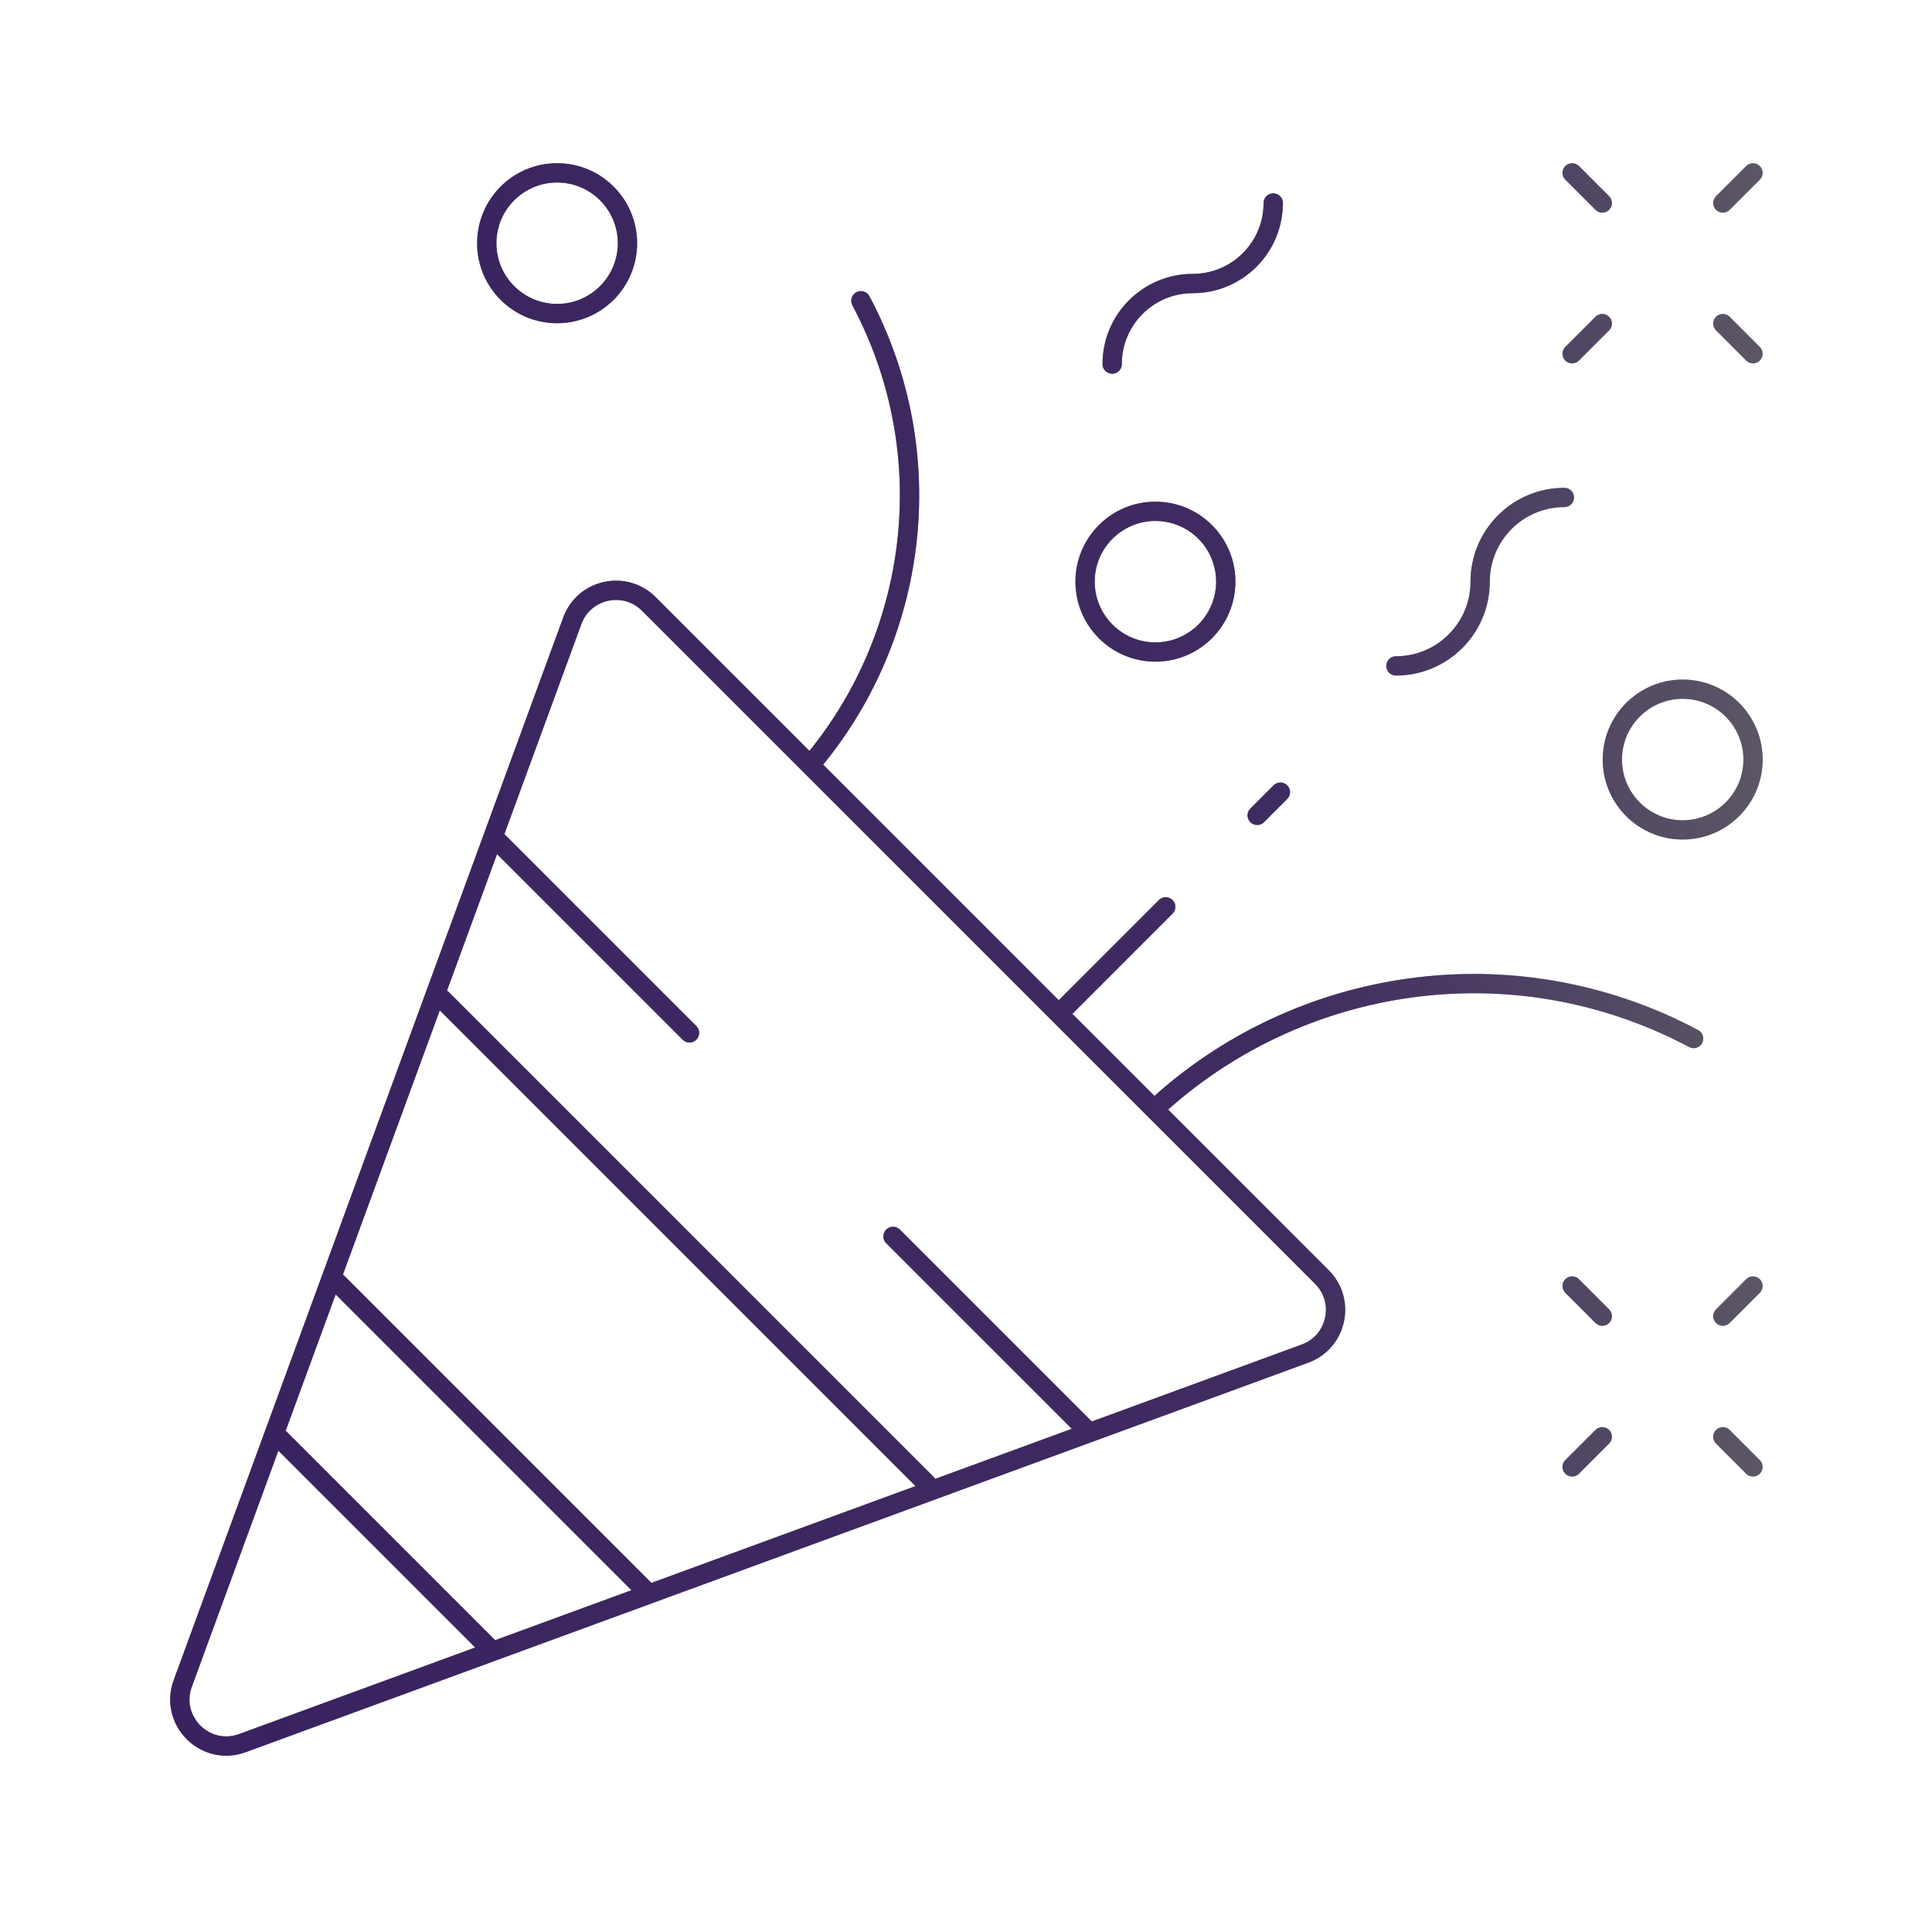
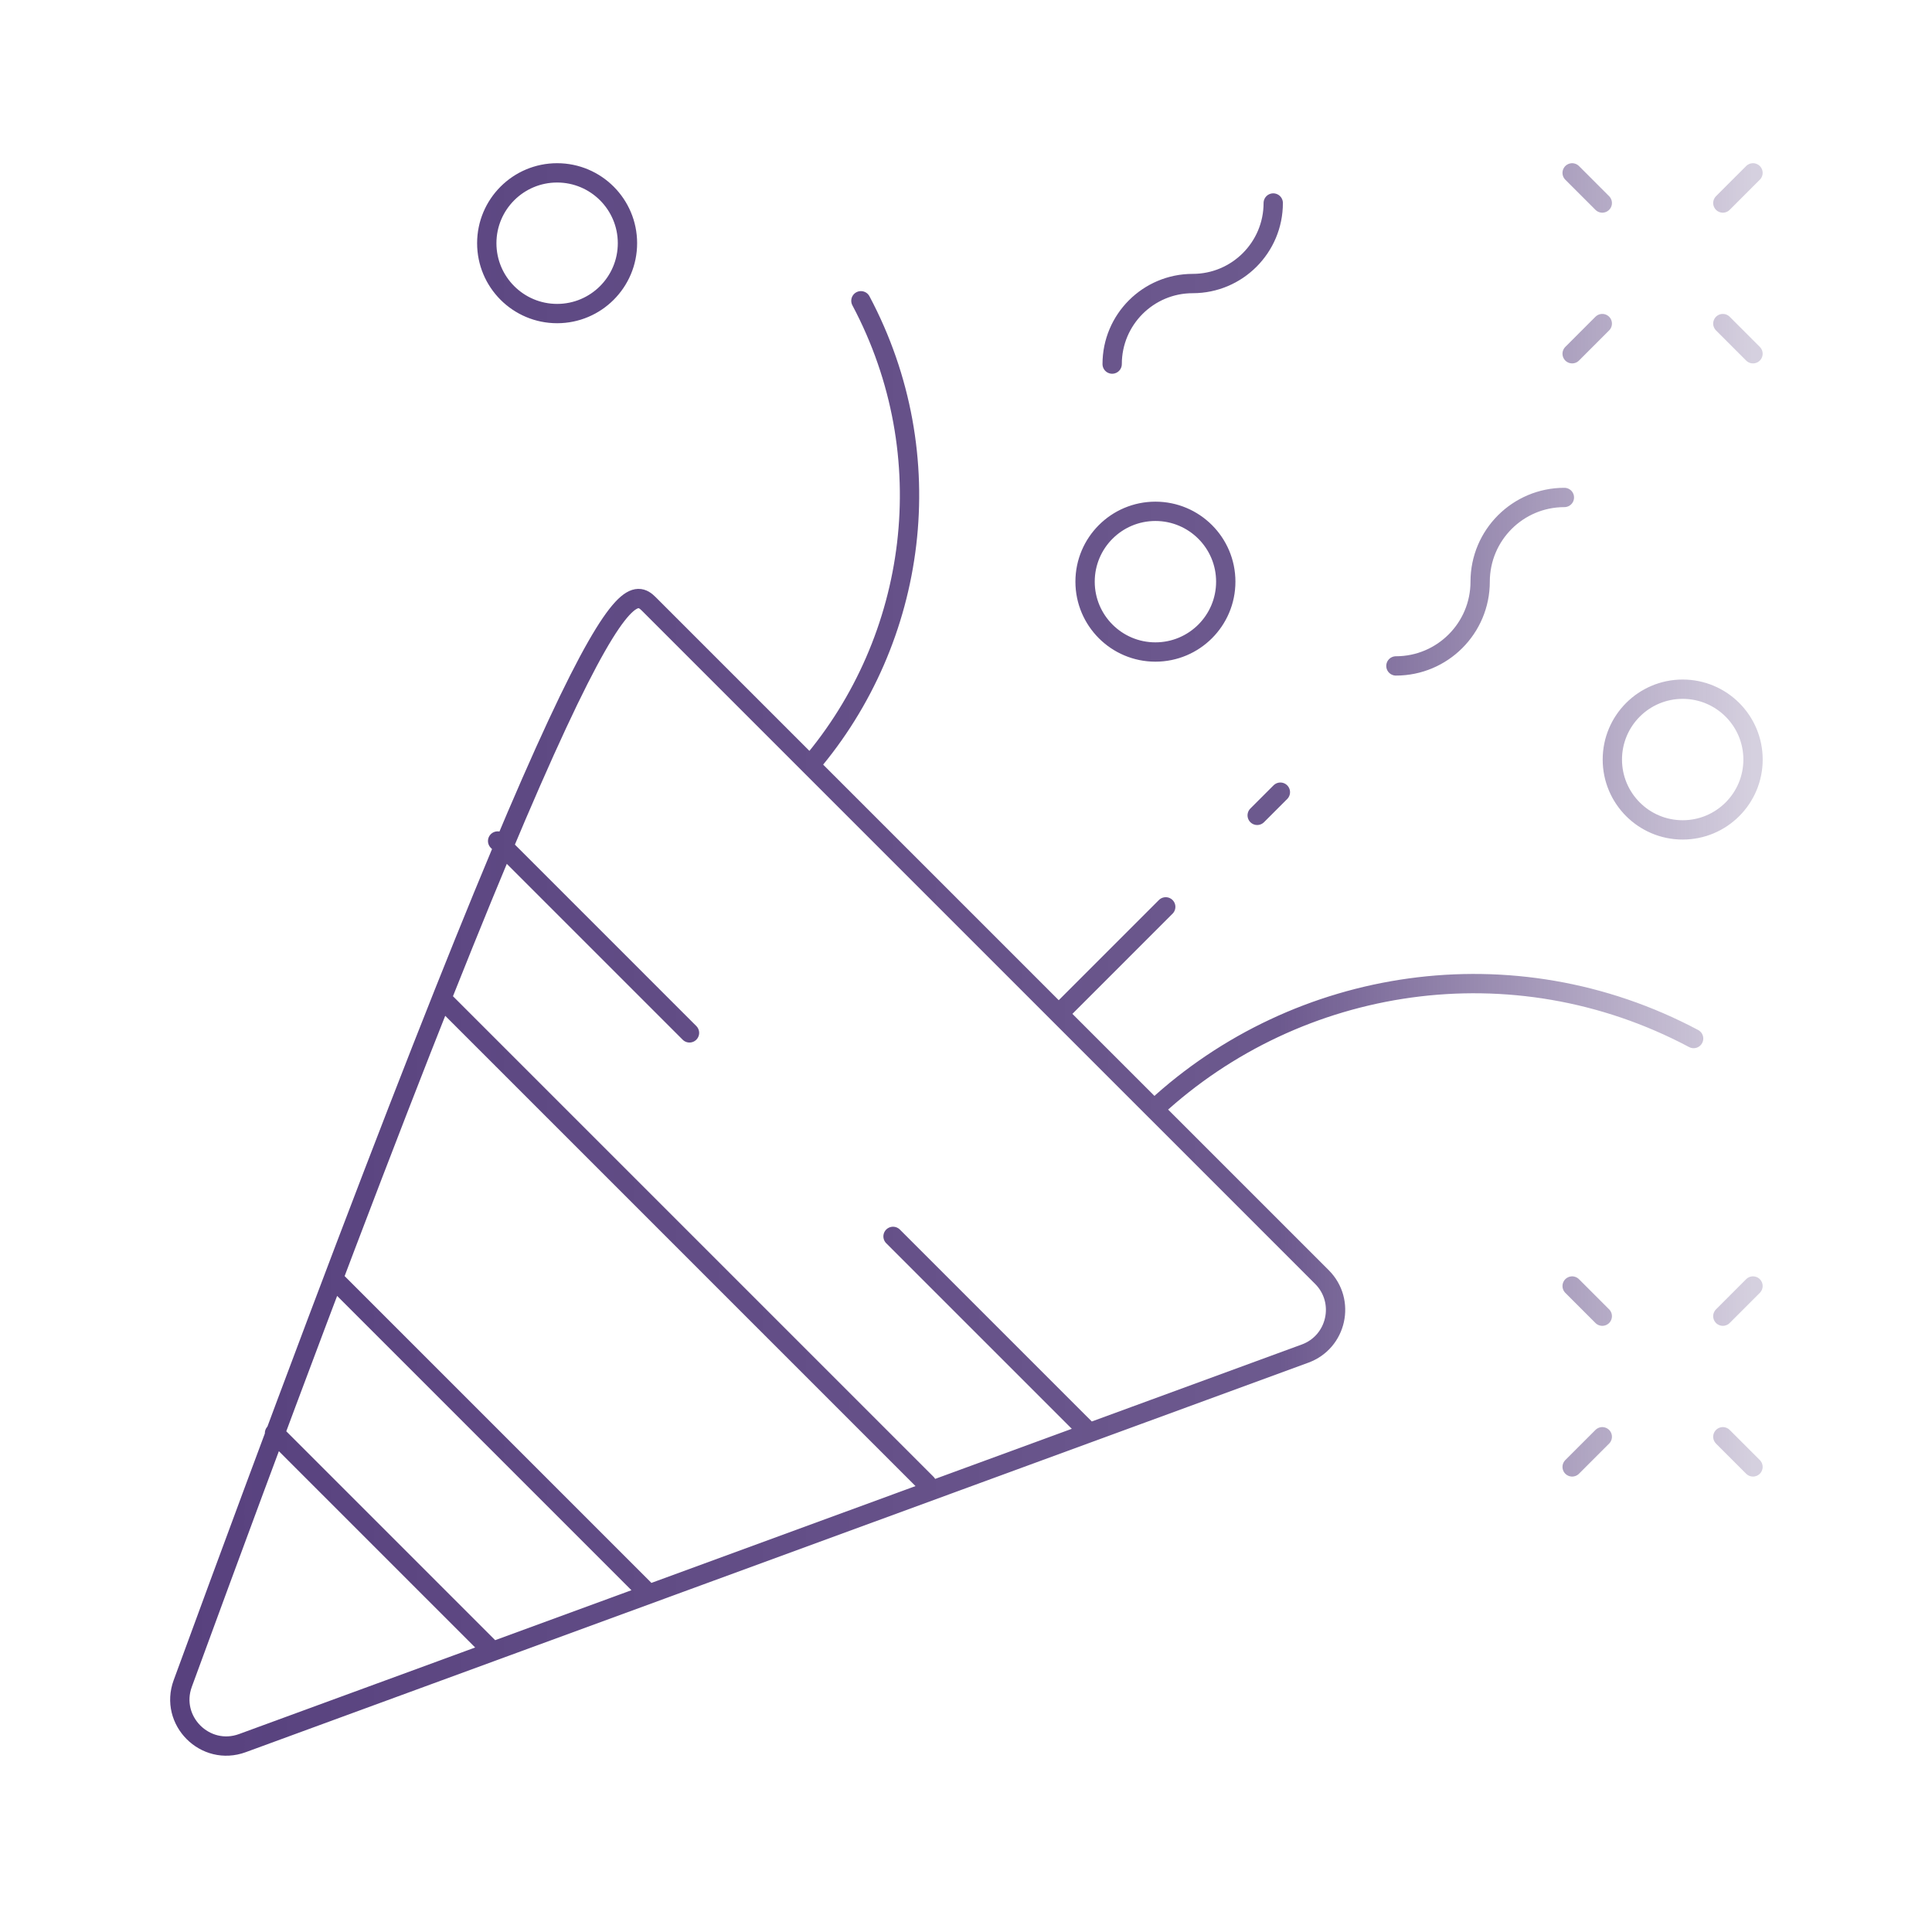
<svg xmlns="http://www.w3.org/2000/svg" width="150" height="150" viewBox="0 0 150 150" fill="none">
-   <path d="M131.492 80.631C117.461 73.175 100.753 75.825 89.708 86.028M66.841 23.352C73.235 35.385 71.235 49.641 62.894 59.411M38.636 65.296L53.532 80.192M34.334 77.573L71.95 115.188M26.159 99.538L49.986 123.365M21.313 111.271L38.253 128.212M86.348 28.267C86.348 24.814 89.148 22.014 92.601 22.014C96.055 22.014 98.854 19.214 98.854 15.761M121.458 38.623C117.846 38.623 114.919 41.55 114.919 45.162C114.919 48.774 111.991 51.702 108.379 51.702M124.401 102.187L122.061 99.846M133.762 111.55L136.102 113.89M133.762 102.187L136.102 99.846M124.401 111.55L122.061 113.89M133.762 15.762L136.102 13.422M124.401 25.123L122.061 27.464M133.762 25.123L136.102 27.464M124.401 15.762L122.061 13.422M69.335 95.993L84.231 110.888M82.201 78.715L90.507 70.408M99.408 61.504L97.608 63.304M101.325 105.092L18.821 135.335C15.935 136.393 13.131 133.59 14.189 130.704L44.432 48.2C45.34 45.724 48.51 45.025 50.374 46.89L102.635 99.15C104.499 101.015 103.8 104.185 101.325 105.092ZM136.105 58.971C136.105 61.987 133.66 64.433 130.643 64.433C127.627 64.433 125.182 61.987 125.182 58.971C125.182 55.955 127.627 53.509 130.643 53.509C133.66 53.509 136.105 55.955 136.105 58.971ZM95.168 45.16C95.168 48.177 92.723 50.622 89.706 50.622C86.69 50.622 84.245 48.177 84.245 45.16C84.245 42.144 86.69 39.699 89.706 39.699C92.723 39.699 95.168 42.144 95.168 45.16ZM48.716 18.883C48.716 21.899 46.271 24.345 43.255 24.345C40.238 24.345 37.793 21.899 37.793 18.883C37.793 15.867 40.238 13.421 43.255 13.421C46.271 13.421 48.716 15.867 48.716 18.883Z" stroke="black" stroke-opacity="0.6" stroke-width="1.5" stroke-miterlimit="10" stroke-linecap="round" stroke-linejoin="round" />
-   <path d="M131.492 80.631C117.461 73.175 100.753 75.825 89.708 86.028M66.841 23.352C73.235 35.385 71.235 49.641 62.894 59.411M38.636 65.296L53.532 80.192M34.334 77.573L71.95 115.188M26.159 99.538L49.986 123.365M21.313 111.271L38.253 128.212M86.348 28.267C86.348 24.814 89.148 22.014 92.601 22.014C96.055 22.014 98.854 19.214 98.854 15.761M121.458 38.623C117.846 38.623 114.919 41.55 114.919 45.162C114.919 48.774 111.991 51.702 108.379 51.702M124.401 102.187L122.061 99.846M133.762 111.55L136.102 113.89M133.762 102.187L136.102 99.846M124.401 111.55L122.061 113.89M133.762 15.762L136.102 13.422M124.401 25.123L122.061 27.464M133.762 25.123L136.102 27.464M124.401 15.762L122.061 13.422M69.335 95.993L84.231 110.888M82.201 78.715L90.507 70.408M99.408 61.504L97.608 63.304M101.325 105.092L18.821 135.335C15.935 136.393 13.131 133.59 14.189 130.704L44.432 48.2C45.34 45.724 48.51 45.025 50.374 46.89L102.635 99.15C104.499 101.015 103.8 104.185 101.325 105.092ZM136.105 58.971C136.105 61.987 133.66 64.433 130.643 64.433C127.627 64.433 125.182 61.987 125.182 58.971C125.182 55.955 127.627 53.509 130.643 53.509C133.66 53.509 136.105 55.955 136.105 58.971ZM95.168 45.16C95.168 48.177 92.723 50.622 89.706 50.622C86.69 50.622 84.245 48.177 84.245 45.16C84.245 42.144 86.69 39.699 89.706 39.699C92.723 39.699 95.168 42.144 95.168 45.16ZM48.716 18.883C48.716 21.899 46.271 24.345 43.255 24.345C40.238 24.345 37.793 21.899 37.793 18.883C37.793 15.867 40.238 13.421 43.255 13.421C46.271 13.421 48.716 15.867 48.716 18.883Z" stroke="url(#paint0_linear_717_3715)" stroke-width="1.5" stroke-miterlimit="10" stroke-linecap="round" stroke-linejoin="round" />
+   <path d="M131.492 80.631C117.461 73.175 100.753 75.825 89.708 86.028M66.841 23.352C73.235 35.385 71.235 49.641 62.894 59.411M38.636 65.296L53.532 80.192M34.334 77.573L71.95 115.188M26.159 99.538L49.986 123.365M21.313 111.271L38.253 128.212M86.348 28.267C86.348 24.814 89.148 22.014 92.601 22.014C96.055 22.014 98.854 19.214 98.854 15.761M121.458 38.623C117.846 38.623 114.919 41.55 114.919 45.162C114.919 48.774 111.991 51.702 108.379 51.702M124.401 102.187L122.061 99.846M133.762 111.55L136.102 113.89M133.762 102.187L136.102 99.846M124.401 111.55L122.061 113.89M133.762 15.762L136.102 13.422M124.401 25.123L122.061 27.464M133.762 25.123L136.102 27.464M124.401 15.762L122.061 13.422M69.335 95.993L84.231 110.888M82.201 78.715L90.507 70.408M99.408 61.504L97.608 63.304M101.325 105.092L18.821 135.335C15.935 136.393 13.131 133.59 14.189 130.704C45.34 45.724 48.51 45.025 50.374 46.89L102.635 99.15C104.499 101.015 103.8 104.185 101.325 105.092ZM136.105 58.971C136.105 61.987 133.66 64.433 130.643 64.433C127.627 64.433 125.182 61.987 125.182 58.971C125.182 55.955 127.627 53.509 130.643 53.509C133.66 53.509 136.105 55.955 136.105 58.971ZM95.168 45.16C95.168 48.177 92.723 50.622 89.706 50.622C86.69 50.622 84.245 48.177 84.245 45.16C84.245 42.144 86.69 39.699 89.706 39.699C92.723 39.699 95.168 42.144 95.168 45.16ZM48.716 18.883C48.716 21.899 46.271 24.345 43.255 24.345C40.238 24.345 37.793 21.899 37.793 18.883C37.793 15.867 40.238 13.421 43.255 13.421C46.271 13.421 48.716 15.867 48.716 18.883Z" stroke="url(#paint0_linear_717_3715)" stroke-width="1.5" stroke-miterlimit="10" stroke-linecap="round" stroke-linejoin="round" />
  <defs>
    <linearGradient id="paint0_linear_717_3715" x1="13.961" y1="74.492" x2="136.105" y2="74.492" gradientUnits="userSpaceOnUse">
      <stop stop-color="#2E125E" stop-opacity="0.8" />
      <stop offset="0.7" stop-color="#2E125E" stop-opacity="0.7" />
      <stop offset="1" stop-color="#2E125E" stop-opacity="0.2" />
    </linearGradient>
  </defs>
</svg>